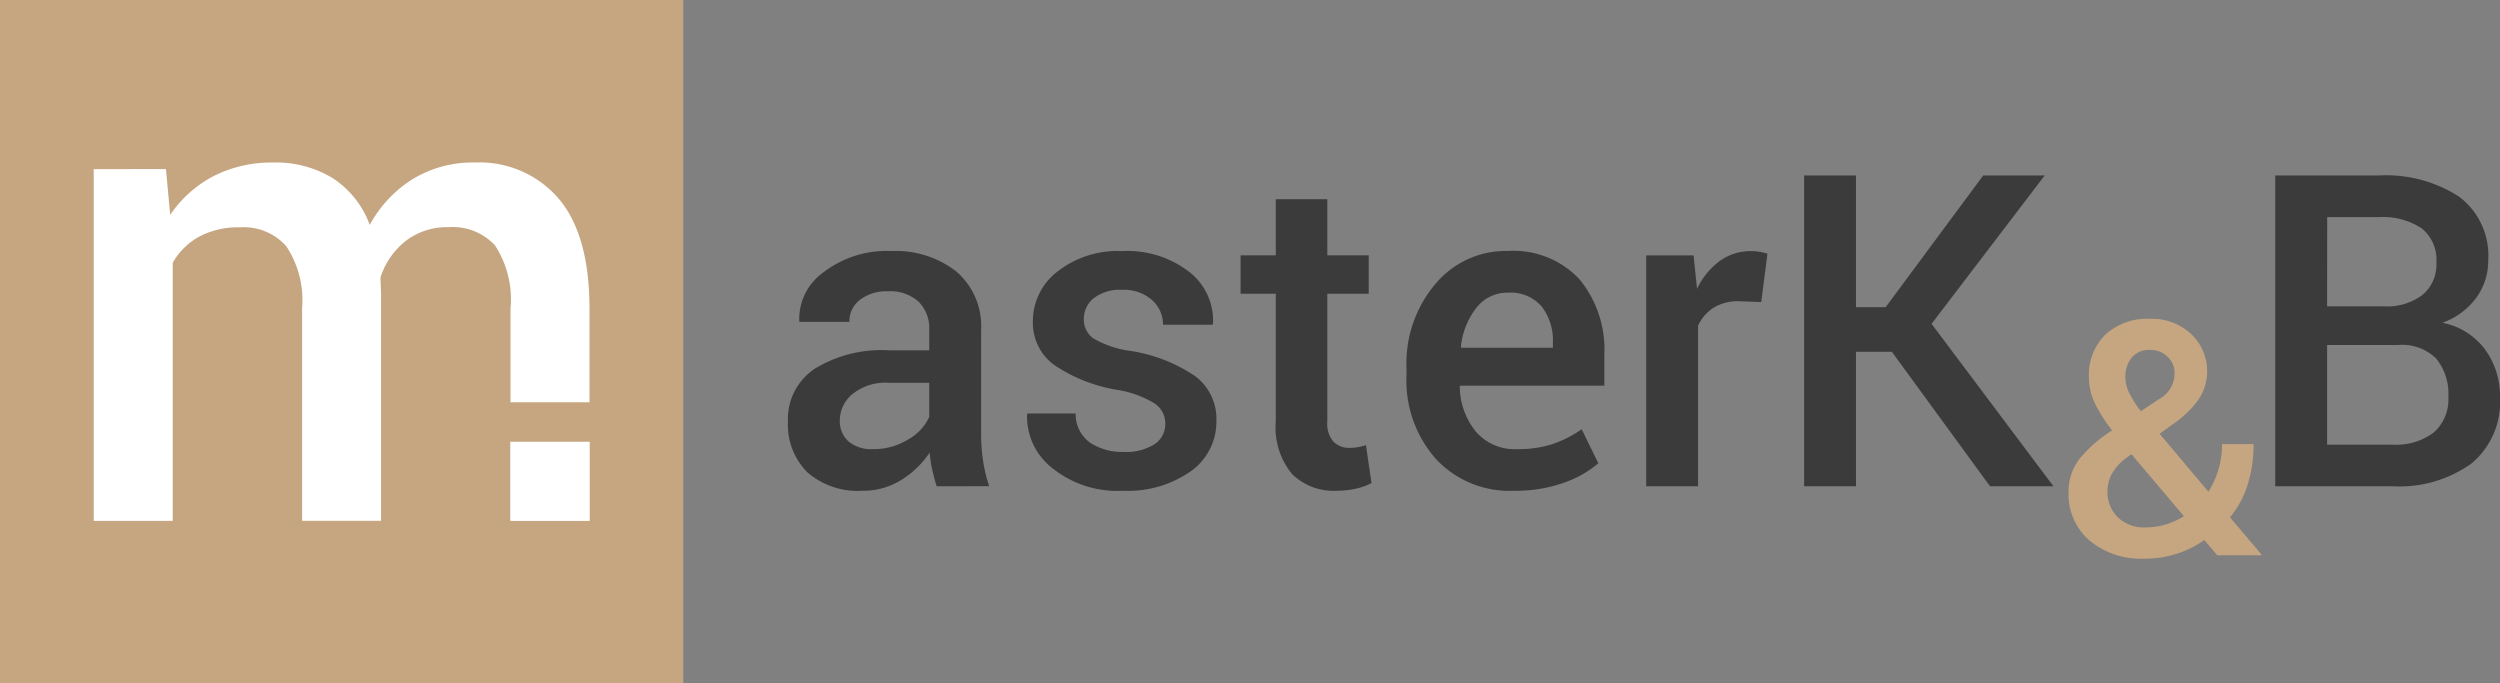
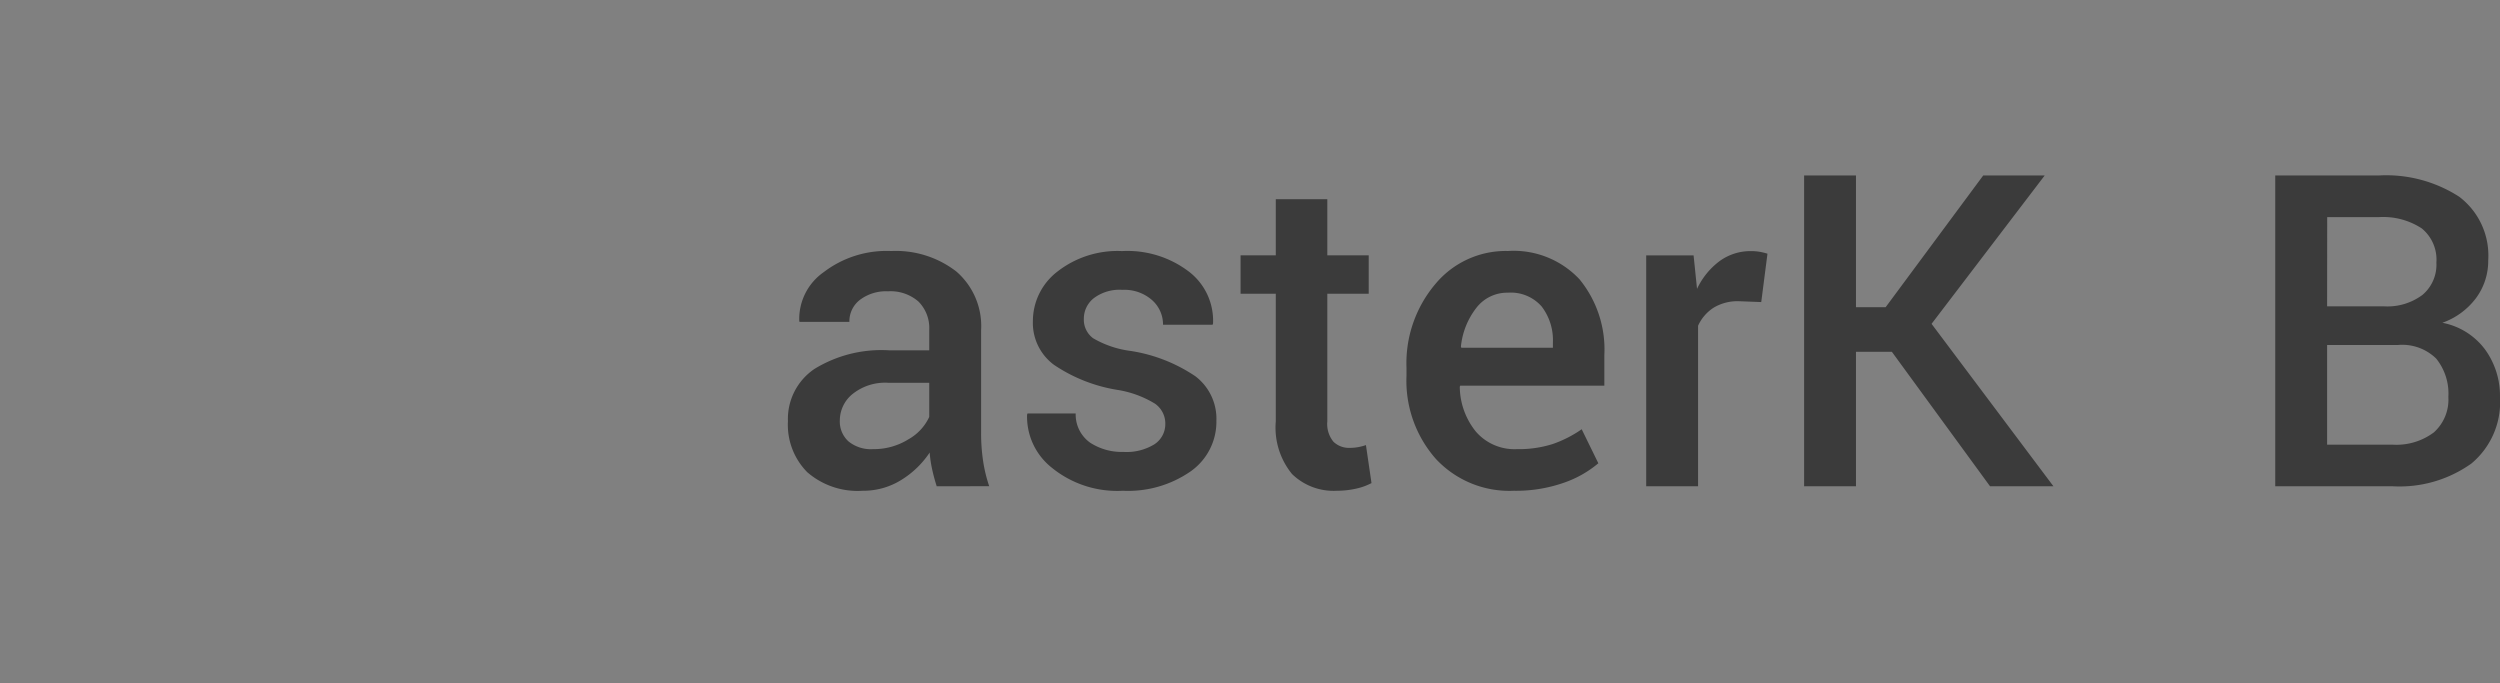
<svg xmlns="http://www.w3.org/2000/svg" width="145.224" height="39.692">
  <rect width="100%" height="100%" fill="#808080" stroke="none" />
  <path d="M54.413 28.247q-.162-.507-.266-.992c-.071-.319-.118-.642-.143-.967-.424.638-.98 1.177-1.631 1.581a4.16 4.16 0 0 1-2.262.639c-1.173.079-2.33-.309-3.218-1.079-.775-.785-1.182-1.861-1.122-2.963a3.5 3.5 0 0 1 1.537-3.032c1.297-.797 2.808-1.175 4.327-1.085h2.344v-1.178a2.18 2.18 0 0 0-.621-1.649 2.46 2.46 0 0 0-1.773-.6c-.587-.03-1.167.147-1.637.5a1.57 1.57 0 0 0-.607 1.277h-2.9l-.013-.075a3.32 3.32 0 0 1 1.42-2.814c1.123-.858 2.512-1.292 3.924-1.228a5.74 5.74 0 0 1 3.782 1.19 4.19 4.19 0 0 1 1.438 3.422v5.964a11.03 11.03 0 0 0 .112 1.593 8.43 8.43 0 0 0 .359 1.493zm-3.695-2.157a3.79 3.79 0 0 0 2.052-.571 2.87 2.87 0 0 0 1.209-1.3v-1.984h-2.393a3.02 3.02 0 0 0-2.058.651c-.466.372-.739.935-.743 1.531a1.56 1.56 0 0 0 .5 1.221 2.06 2.06 0 0 0 1.434.452zm16.974-1.488a1.4 1.4 0 0 0-.6-1.153c-.678-.414-1.433-.688-2.219-.806a9.19 9.19 0 0 1-3.639-1.444c-.808-.593-1.27-1.547-1.234-2.548.002-1.128.529-2.192 1.426-2.876a5.67 5.67 0 0 1 3.757-1.19c1.403-.075 2.786.353 3.9 1.209.92.714 1.435 1.831 1.382 2.995l-.025.074h-2.88a1.89 1.89 0 0 0-.632-1.426c-.478-.419-1.101-.634-1.735-.6a2.48 2.48 0 0 0-1.662.49c-.365.291-.575.733-.571 1.2a1.34 1.34 0 0 0 .54 1.122 5.77 5.77 0 0 0 2.189.738 9.23 9.23 0 0 1 3.75 1.47 3.1 3.1 0 0 1 1.221 2.585 3.52 3.52 0 0 1-1.494 2.938c-1.152.799-2.536 1.196-3.937 1.128a6.01 6.01 0 0 1-4.129-1.339 3.78 3.78 0 0 1-1.438-3.075l.025-.075h2.8a2 2 0 0 0 .844 1.7c.576.369 1.25.555 1.934.533a3.09 3.09 0 0 0 1.8-.447 1.4 1.4 0 0 0 .627-1.203zm9.411-13.031v3.261h2.405v2.232h-2.405v7.414a1.62 1.62 0 0 0 .359 1.185 1.3 1.3 0 0 0 .955.353 2.64 2.64 0 0 0 .484-.044 2.96 2.96 0 0 0 .446-.117l.323 2.207a3.48 3.48 0 0 1-.918.328 5.1 5.1 0 0 1-1.1.118c-.965.053-1.908-.3-2.6-.974a4.26 4.26 0 0 1-.942-3.057v-7.414h-2.046v-2.232h2.046V11.57zm10.836 16.937a5.83 5.83 0 0 1-4.544-1.866 6.86 6.86 0 0 1-1.693-4.792v-.5a7.12 7.12 0 0 1 1.68-4.854c1.037-1.248 2.588-1.953 4.21-1.916 1.562-.101 3.088.502 4.16 1.643a6.44 6.44 0 0 1 1.444 4.408v1.773h-8.373l-.025.062a4.2 4.2 0 0 0 .936 2.607c.597.688 1.479 1.064 2.389 1.017a6.48 6.48 0 0 0 2.083-.3 6.87 6.87 0 0 0 1.674-.855l.967 1.976a6.28 6.28 0 0 1-2.008 1.133 8.39 8.39 0 0 1-2.9.464zm-.347-11.506a2.26 2.26 0 0 0-1.835.886 4.36 4.36 0 0 0-.893 2.25l.025.062h5.319v-.31a3.22 3.22 0 0 0-.651-2.083 2.38 2.38 0 0 0-1.964-.805zm14.718.545l-1.289-.049a2.7 2.7 0 0 0-1.47.371 2.44 2.44 0 0 0-.911 1.054v9.324h-3.013V14.835h2.753l.2 1.946a4.29 4.29 0 0 1 1.308-1.612c.534-.388 1.18-.593 1.841-.582a2.85 2.85 0 0 1 .509.043 3.9 3.9 0 0 1 .434.106zm7.588 2.889h-2.085v7.811H104.8V10.194h3.013v7.65h1.724l5.667-7.65h3.571l-6.571 8.618 7.079 9.435h-3.682zm22.27 7.811V10.194h6c1.653-.096 3.294.337 4.686 1.234a4.28 4.28 0 0 1 1.686 3.689c.009.789-.238 1.559-.706 2.194a4.18 4.18 0 0 1-1.959 1.439 4.03 4.03 0 0 1 2.48 1.55c.581.803.886 1.774.868 2.765a4.64 4.64 0 0 1-1.662 3.862 7.19 7.19 0 0 1-4.587 1.32zm3.013-10.451h3.323a3.4 3.4 0 0 0 2.213-.663 2.29 2.29 0 0 0 .812-1.879 2.34 2.34 0 0 0-.855-1.989c-.741-.482-1.618-.71-2.5-.651h-2.988zm0 2.244v5.79h3.795a3.63 3.63 0 0 0 2.405-.712 2.55 2.55 0 0 0 .843-2.06 3.23 3.23 0 0 0-.706-2.227c-.586-.572-1.392-.862-2.208-.792z" fill="#3b3b3b" />
-   <path d="M120.161 28.6a3.09 3.09 0 0 1 .632-1.939 7.8 7.8 0 0 1 1.9-1.659c-.394-.496-.734-1.032-1.014-1.6a3.42 3.42 0 0 1-.335-1.46 3.3 3.3 0 0 1 .958-2.506c.706-.636 1.636-.965 2.585-.916a3.33 3.33 0 0 1 2.4.888 2.96 2.96 0 0 1 .446 3.766 5.6 5.6 0 0 1-1.353 1.353l-.93.67 2.836 3.366a5.1 5.1 0 0 0 .79-2.762h1.832a7.71 7.71 0 0 1-.34 2.343 5.67 5.67 0 0 1-1.028 1.907l1.826 2.159-.018.046H128.8l-.753-.883c-1.016.712-2.229 1.089-3.469 1.078a4.66 4.66 0 0 1-3.218-1.069 3.55 3.55 0 0 1-1.199-2.782zm4.483 2.036c.387 0 .772-.056 1.143-.165a4.27 4.27 0 0 0 1.078-.486l-3.05-3.6-.279.2a2.93 2.93 0 0 0-.893 1 2.21 2.21 0 0 0-.223.928 2.07 2.07 0 0 0 .586 1.521 2.19 2.19 0 0 0 1.638.602zm-1.182-8.722c.006.32.083.635.228.921a6.04 6.04 0 0 0 .674 1.051l1.06-.706a1.68 1.68 0 0 0 .893-1.553 1.24 1.24 0 0 0-.4-.9 1.4 1.4 0 0 0-1.037-.4c-.404-.024-.795.145-1.055.456a1.74 1.74 0 0 0-.363 1.127zM0 0h39.692v39.692H0z" fill="#c6a680" />
  <g fill="#fff">
-     <path d="M9.64 9.82l.245 2.662c.64-.944 1.502-1.716 2.511-2.247a7.41 7.41 0 0 1 3.493-.793c1.209-.034 2.402.281 3.437.906a5.48 5.48 0 0 1 2.153 2.719c.586-1.088 1.445-2.006 2.492-2.663a6.72 6.72 0 0 1 3.625-.963 6.04 6.04 0 0 1 4.863 2.105q1.784 2.107 1.784 6.392v12.311h-4.588v-12.33c.121-1.288-.196-2.578-.9-3.663-.69-.743-1.68-1.133-2.691-1.058a3.93 3.93 0 0 0-2.492.794 4.42 4.42 0 0 0-1.473 2.133l.019.491.018.4v13.236h-4.588v-12.33c.111-1.274-.212-2.548-.916-3.616a3.3 3.3 0 0 0-2.691-1.1 4.83 4.83 0 0 0-2.369.538c-.644.355-1.176.881-1.539 1.52v14.992H5.444V9.826z" />
-     <path d="M29.655 25.662h4.588v4.588h-4.588z" />
-   </g>
-   <path fill="#c6a680" d="M29.13 23.367h5.64v2.294h-5.64z" />
+     </g>
</svg>